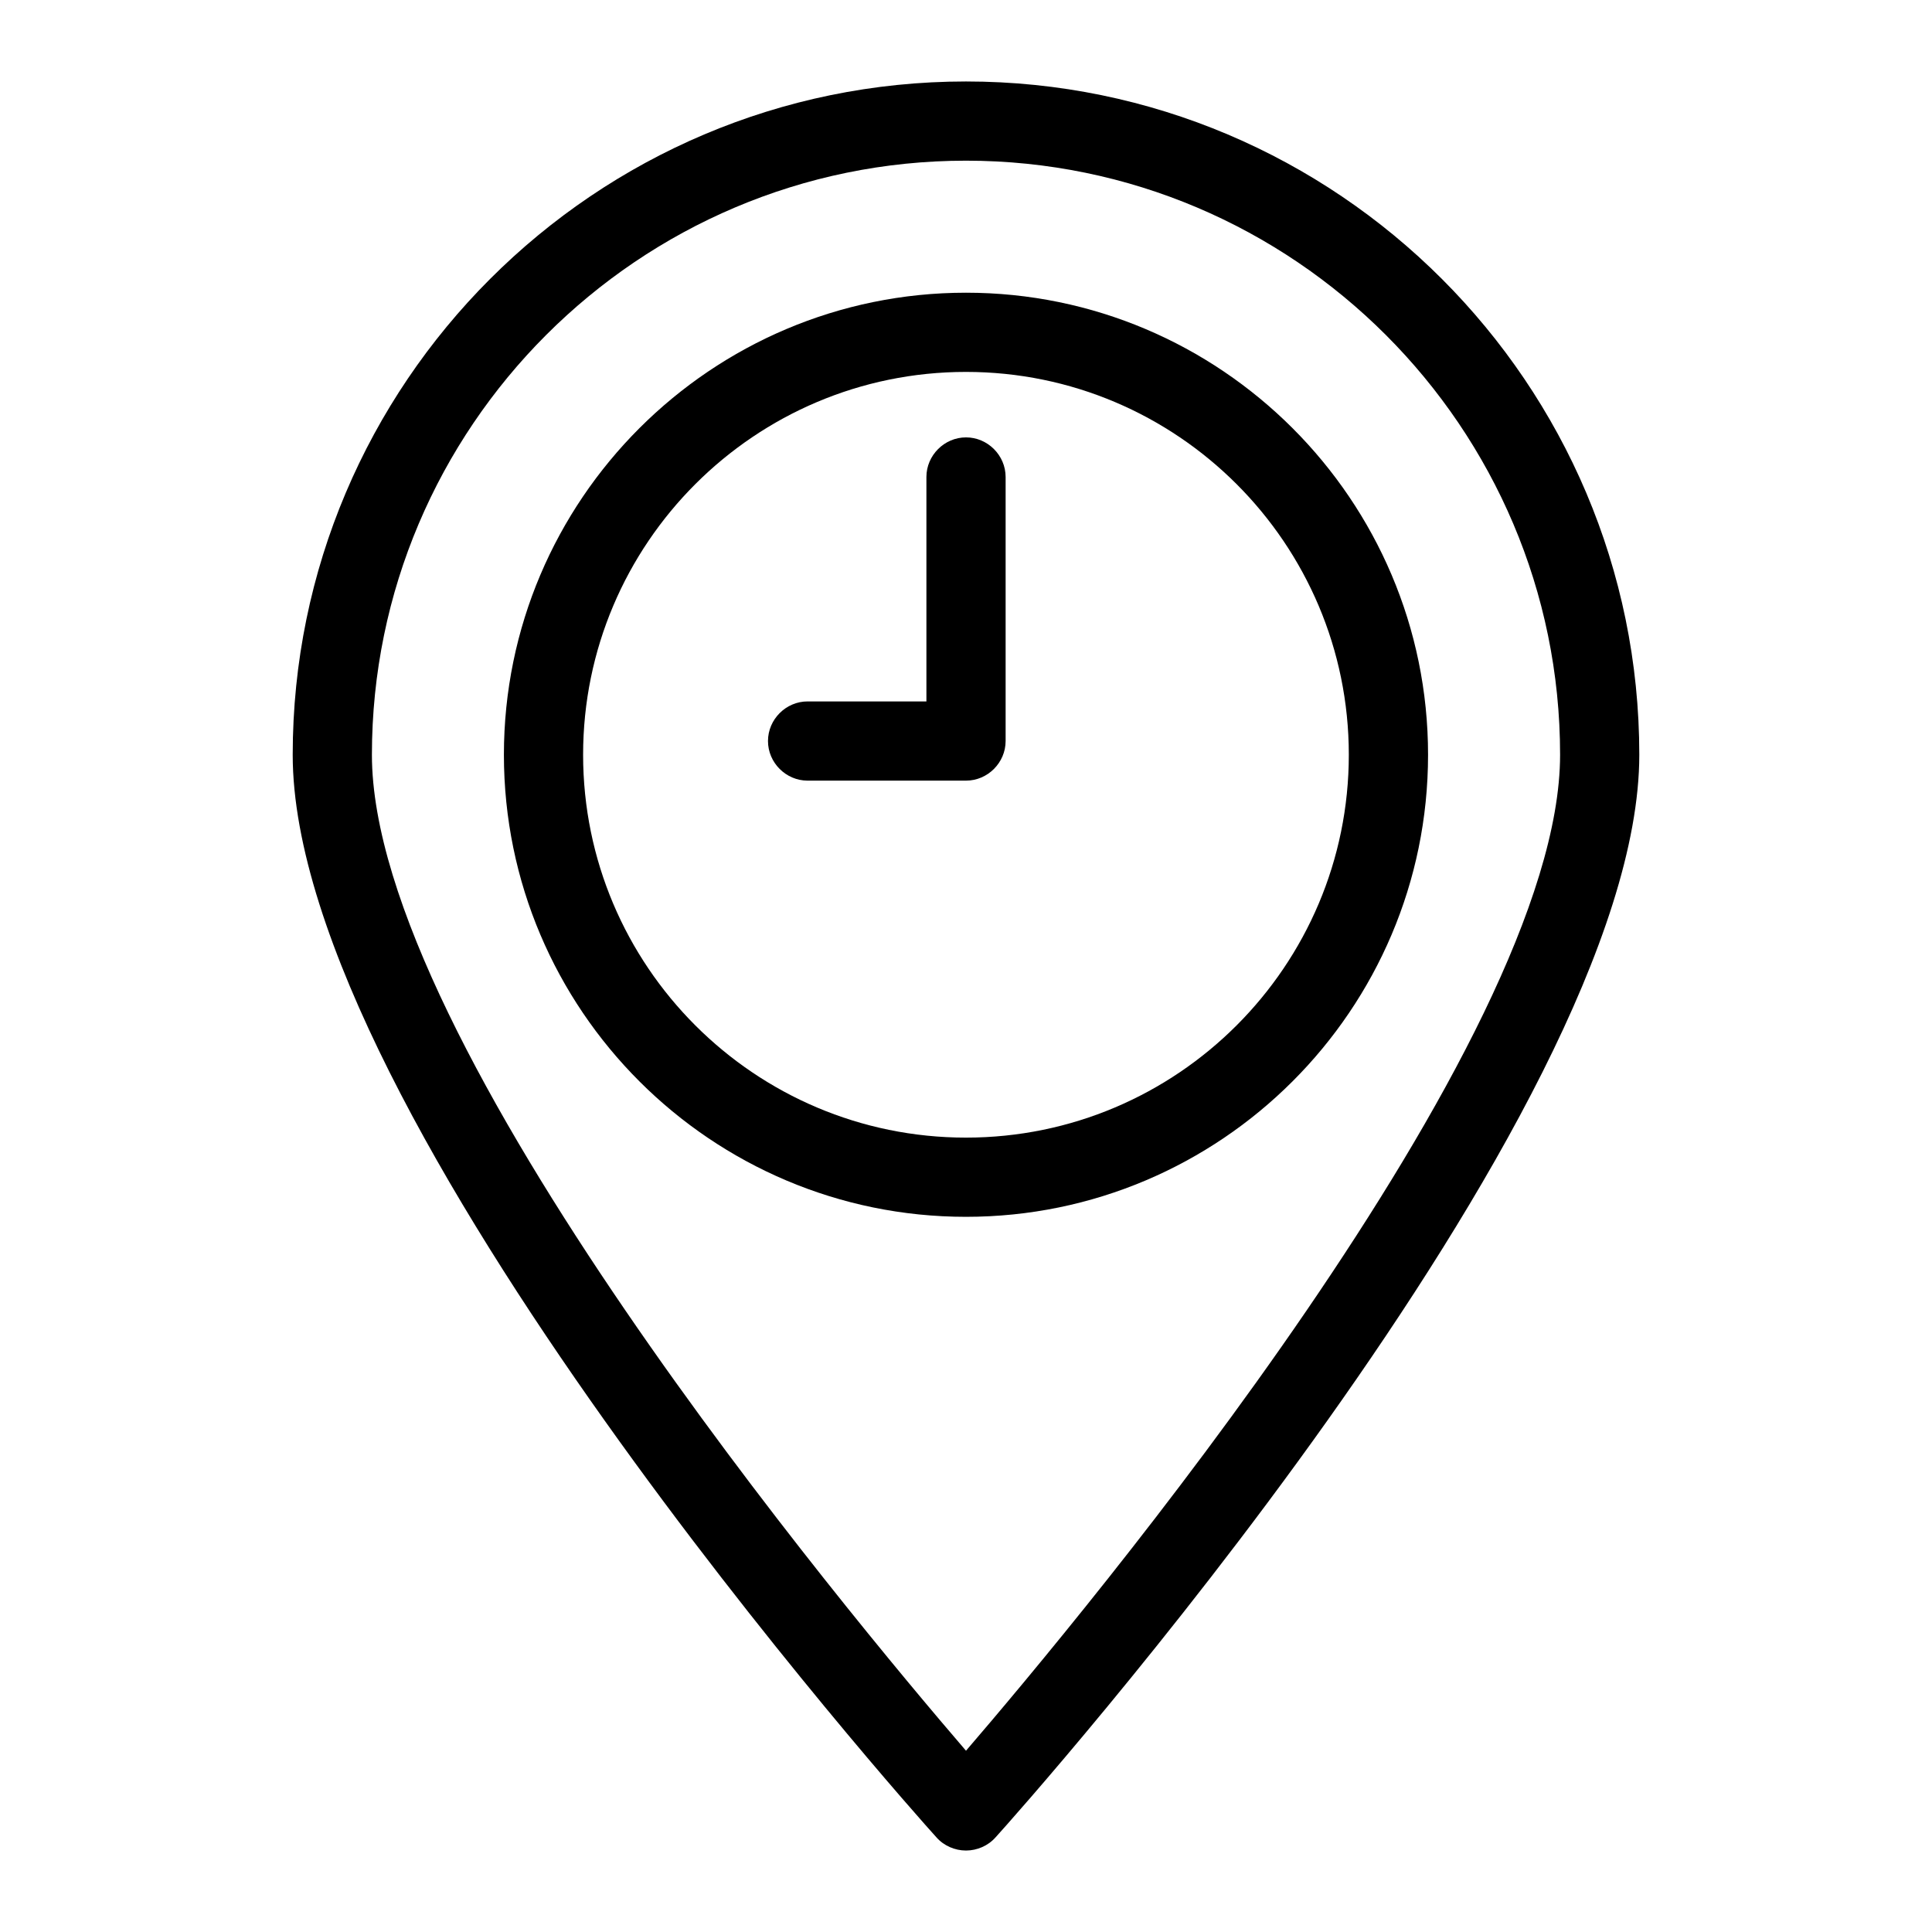
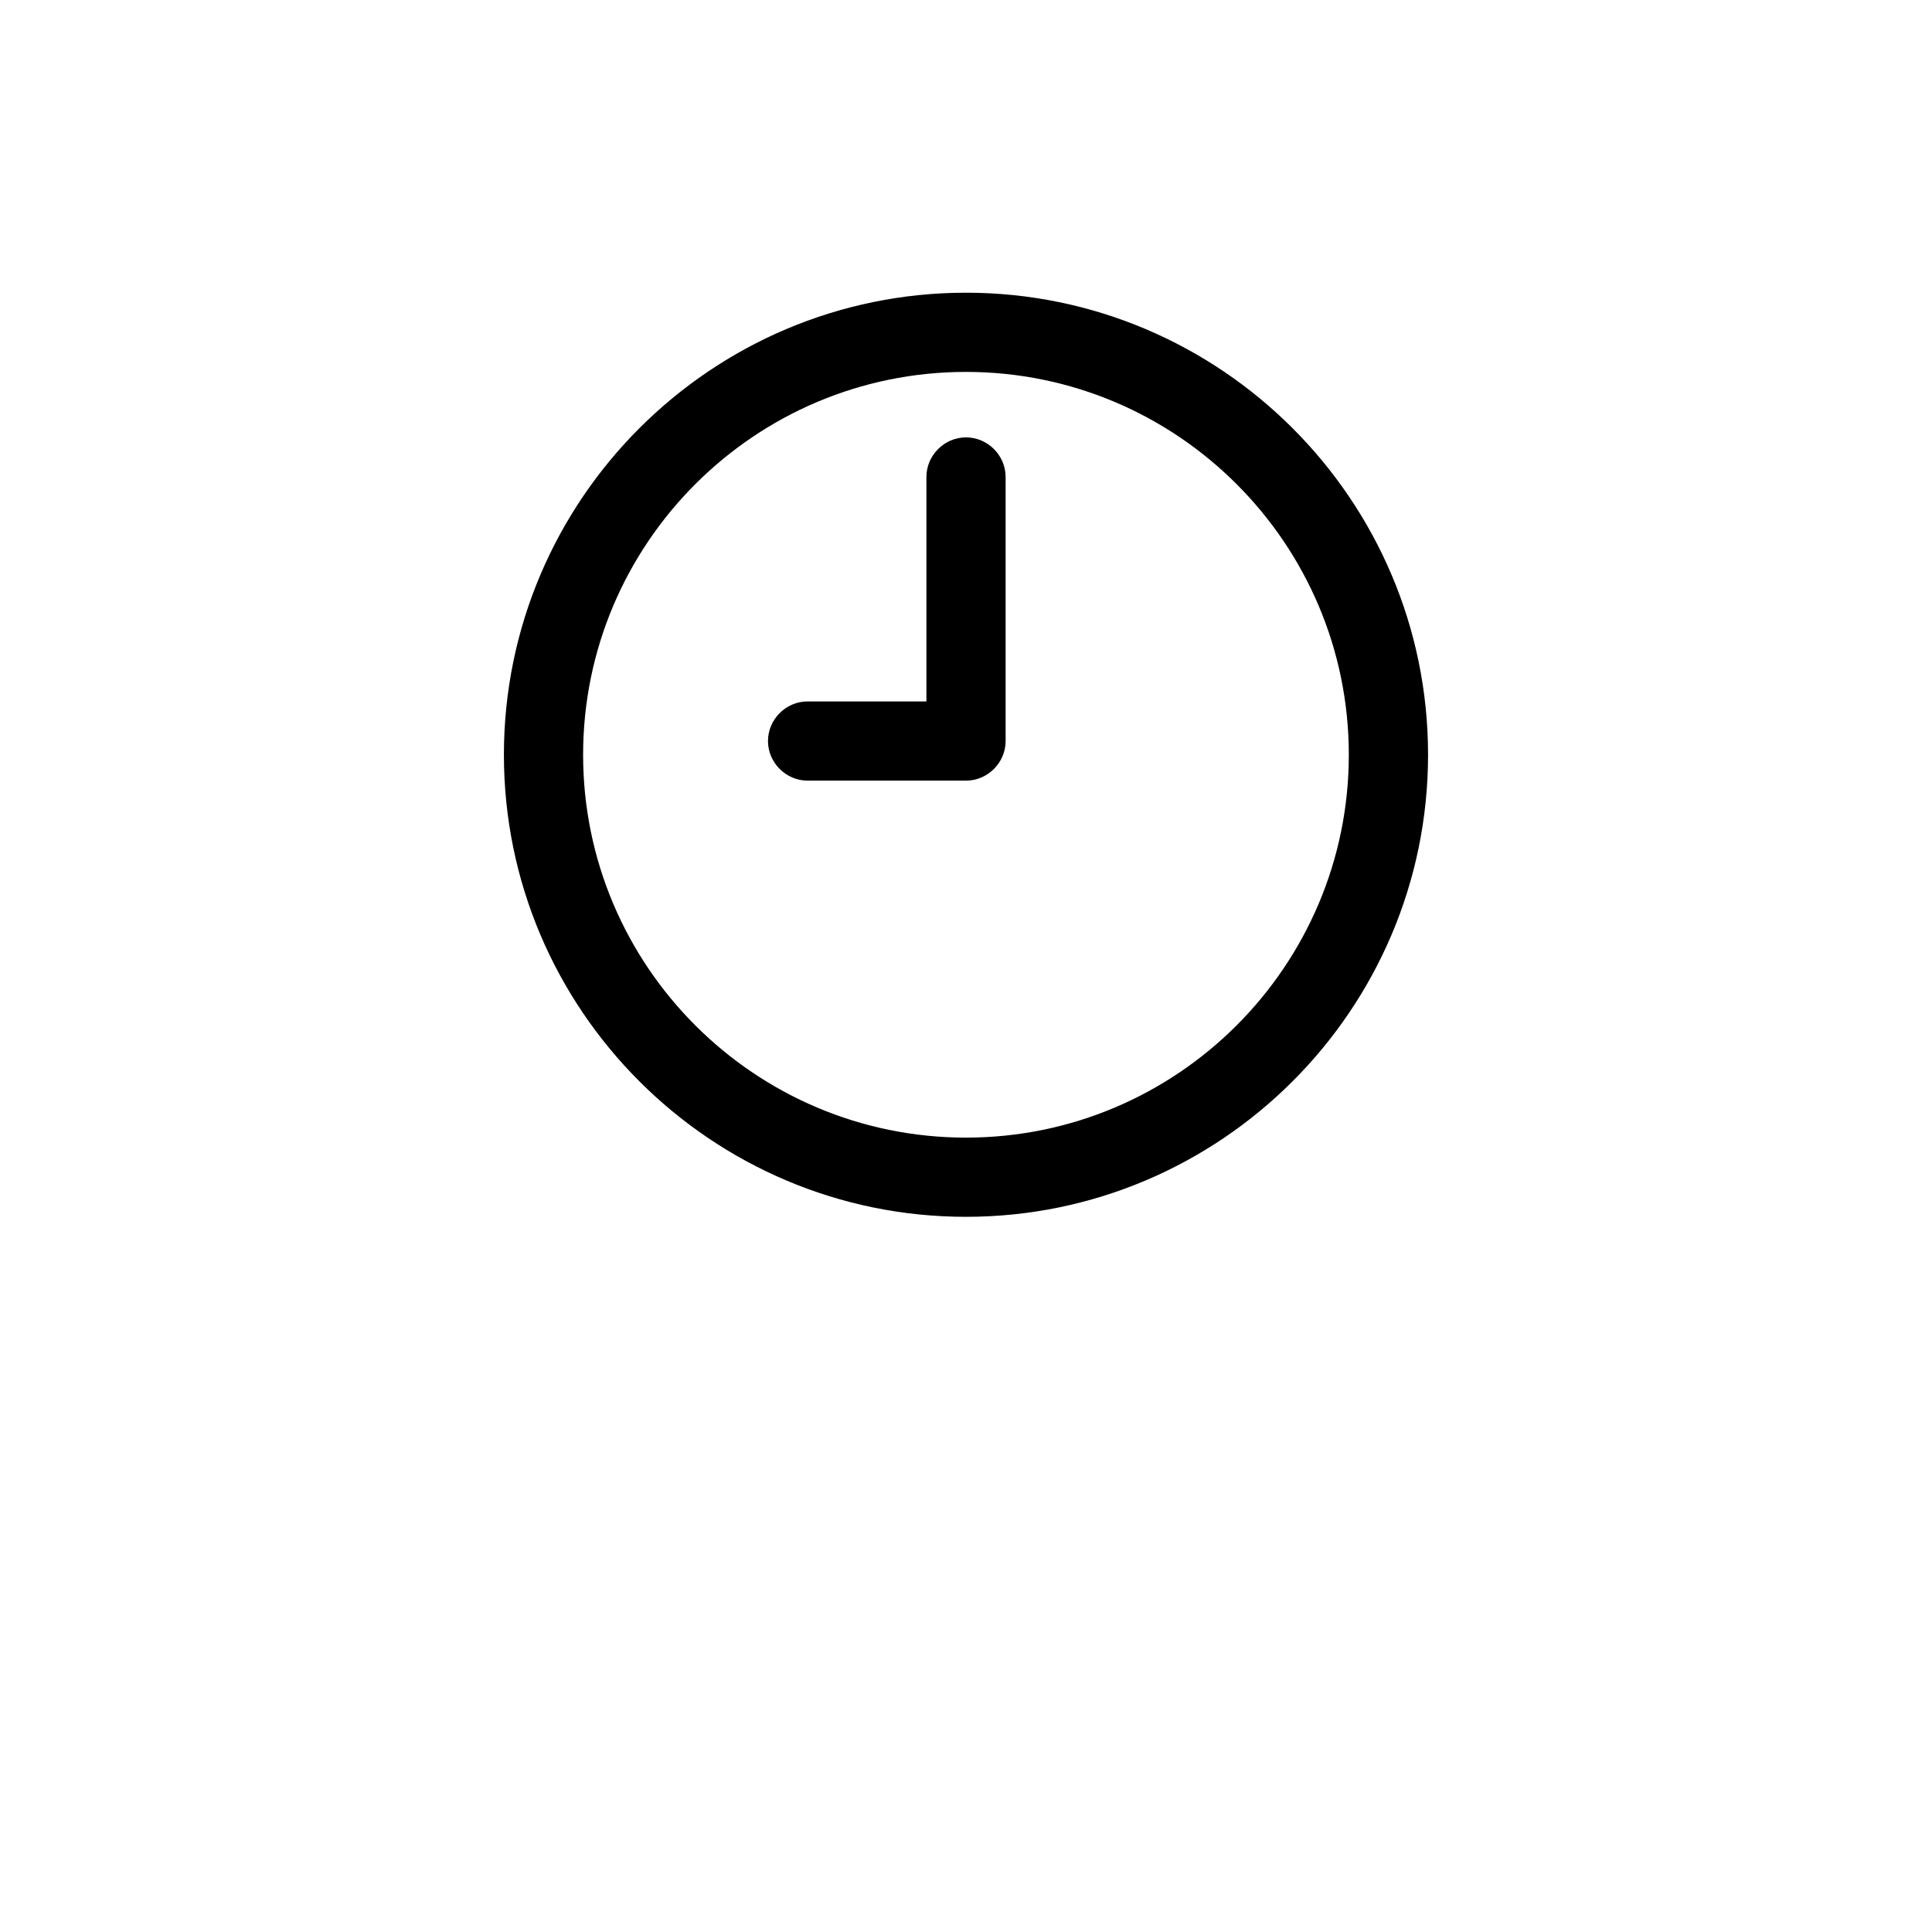
<svg xmlns="http://www.w3.org/2000/svg" fill="#000000" width="800px" height="800px" version="1.1" viewBox="144 144 512 512">
  <g>
-     <path d="m407.84 630.91c6.996-7.695 170.59-191.17 170.59-286.89 0-98.383-80.051-178.43-178.43-178.43-98.379 0-178.43 80.051-178.43 178.43 0 95.723 163.6 279.2 170.59 286.89 1.961 2.238 4.898 3.5 7.836 3.5 2.941 0 5.879-1.262 7.84-3.5zm-165.28-286.89c0-86.766 70.672-157.44 157.44-157.44 86.766 0 157.44 70.676 157.44 157.44 0 76.551-126.51 227.97-157.44 263.94-30.926-35.969-157.44-187.39-157.44-263.94z" />
    <path d="m522.45 344.02c0-67.594-55-122.45-122.45-122.45-67.457 0-122.46 54.859-122.46 122.45s55 122.45 122.45 122.45c67.457 0 122.46-54.859 122.46-122.45zm-223.92 0c0-55.98 45.484-101.46 101.46-101.46 55.98 0 101.46 45.48 101.46 101.46s-45.484 101.46-101.46 101.46c-55.98 0-101.46-45.48-101.46-101.46z" />
    <path d="m410.5 340.38v-69.973c0-5.738-4.758-10.496-10.496-10.496s-10.496 4.758-10.496 10.496v59.477h-31.488c-5.738 0-10.496 4.758-10.496 10.496 0 5.738 4.758 10.496 10.496 10.496h41.984c5.738 0 10.496-4.762 10.496-10.496z" />
  </g>
</svg>